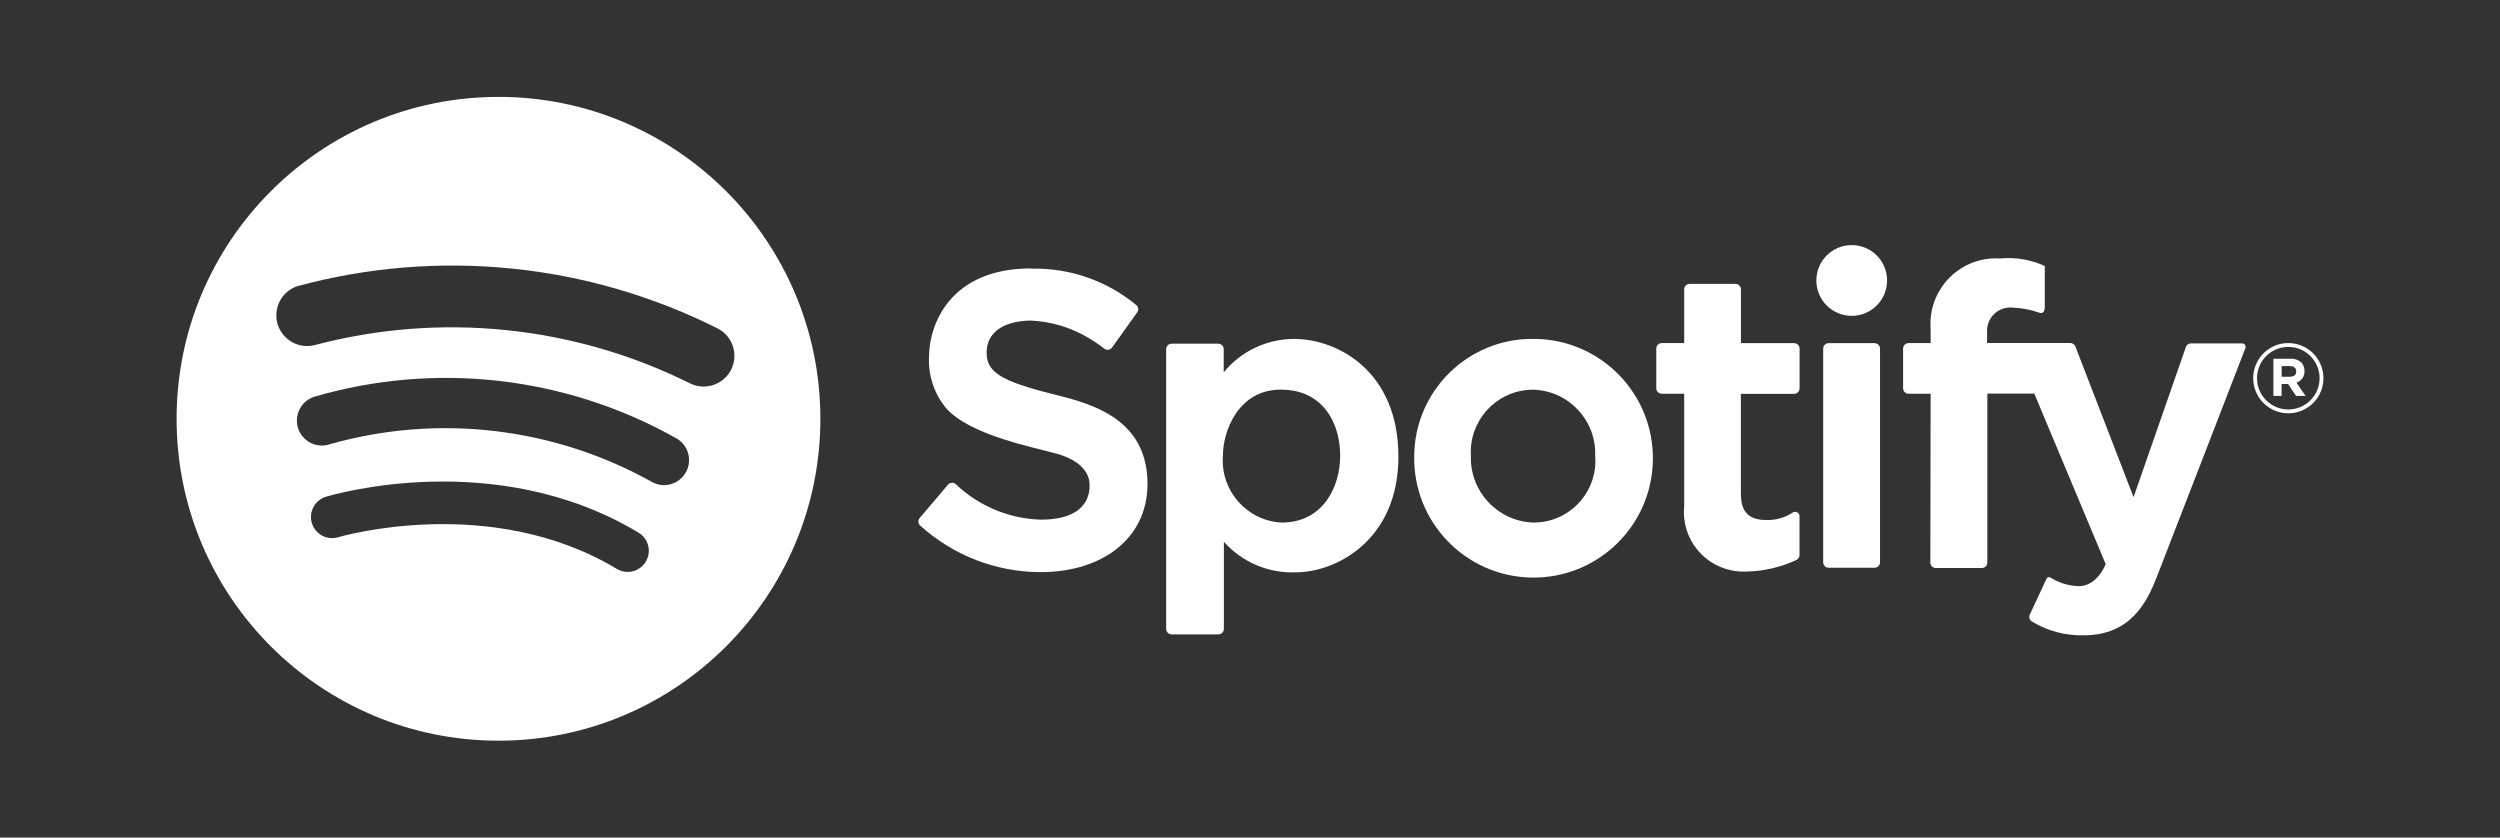
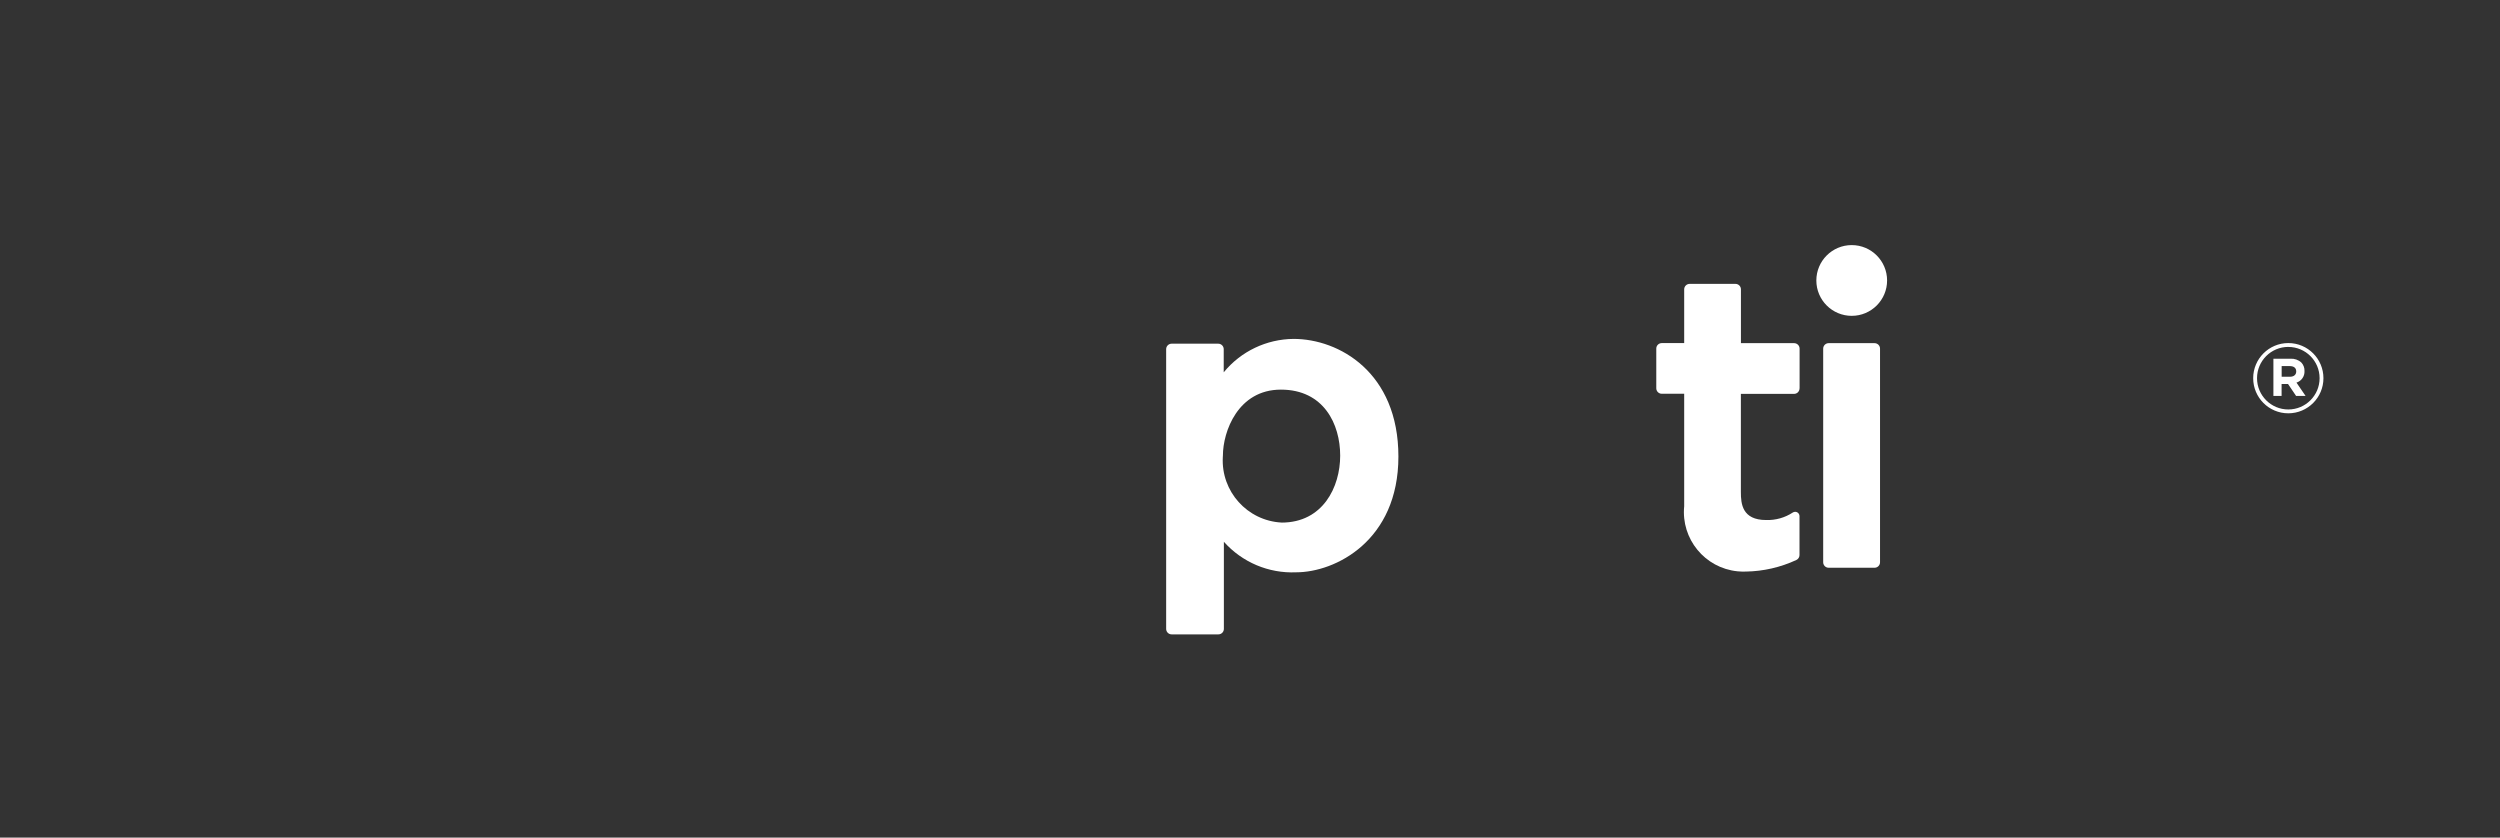
<svg xmlns="http://www.w3.org/2000/svg" id="a" viewBox="0 0 800 268.04">
  <rect x="0" y="0" width="800" height="268.04" fill="#333333" stroke="none" />
  <defs>
    <style>.m{fill:#fff;}</style>
  </defs>
  <g id="b">
-     <path id="c" class="m" d="M329.91,85.97c12.24-.31,24.18,3.8,33.63,11.59.75.57.91,1.63.36,2.4l-8.04,11.25c-.56.78-1.64.97-2.42.41-.02-.02-.04-.03-.07-.05-2.18-1.71-4.5-3.21-6.95-4.49-5.1-2.7-10.74-4.23-16.51-4.49-5.45,0-14.19,1.78-14.19,10.36,0,6.91,6.1,9.49,24.93,14.12,12.25,3.21,26.55,9.06,26.55,27.84,0,17.27-14.35,28.17-34.15,28.17-14.31,0-28.1-5.35-38.68-14.99-.62-.65-.65-1.66-.06-2.34l9.04-10.64c.62-.73,1.72-.83,2.45-.21.02.02.04.03.06.05,7.35,6.99,17.01,11.02,27.15,11.34,16.3,0,15.65-9.82,15.65-11.28,0-3.13-2.27-7.5-10.31-9.76s-28.24-6.05-35.77-14.84c-3.69-4.57-5.57-10.33-5.29-16.19,0-10.36,6.69-28.33,32.65-28.33" />
    <path id="d" class="m" d="M413.97,108.45c-8.68.06-16.88,3.97-22.38,10.69v-7.41c0-.96-.78-1.75-1.75-1.75h-14.92c-.96,0-1.75.78-1.75,1.75h0v89.52c0,.96.78,1.75,1.75,1.75h14.97c.96,0,1.75-.78,1.75-1.75h0v-27.88c5.84,6.56,14.33,10.15,23.11,9.77,12.54,0,32.74-10.08,32.74-37.04s-19.02-37.65-33.55-37.65M410.09,167.22c-10.97-.59-19.39-9.97-18.79-20.94,0-.16.02-.32.03-.48,0-7.7,4.82-21.12,18.56-21.12s18.97,11.07,18.97,21.12-5.53,21.43-18.76,21.43" />
-     <path id="e" class="m" d="M490.58,108.45c-20.85-.16-37.87,16.62-38.03,37.46,0,0,0,.02,0,.03-.39,21.09,16.4,38.5,37.49,38.88,21.09.39,38.5-16.4,38.88-37.49.39-21.09-16.4-38.5-37.49-38.88-.28,0-.57,0-.85,0M490.73,167.22c-11.41-.34-20.39-9.88-20.04-21.29,0-.02,0-.03,0-.05-.68-11,7.69-20.47,18.69-21.14.45-.03.9-.04,1.35-.04,11.28.38,20.11,9.83,19.73,21.1,0,.03,0,.05,0,.08.89,10.86-7.2,20.38-18.06,21.27-.56.05-1.11.07-1.67.07" />
    <path id="f" class="m" d="M575.87,124.27v-12.71c0-.96-.78-1.75-1.75-1.75h-17.02v-17.22c0-.96-.78-1.75-1.75-1.75h-14.66c-.96,0-1.75.78-1.75,1.75h0v17.2h-7.18c-.96,0-1.75.78-1.75,1.75h0v12.71c0,.96.78,1.75,1.75,1.75h7.18v35.98c-1.04,10.47,6.61,19.8,17.08,20.84.9.09,1.8.11,2.7.08,5.57-.09,11.06-1.36,16.11-3.7.61-.29,1.01-.9,1.01-1.58v-12.44c0-.77-.61-1.4-1.38-1.4-.28,0-.56.08-.79.24-2.52,1.65-5.48,2.48-8.49,2.39-7.7,0-8.1-5.23-8.1-8.92v-31.45h17.02c.96,0,1.75-.78,1.75-1.75h0" />
    <path id="g" class="m" d="M603.87,89.75c0,6.25-5.07,11.32-11.32,11.32s-11.32-5.07-11.32-11.32,5.07-11.32,11.32-11.32c6.25,0,11.32,5.07,11.32,11.32h0" />
    <path id="h" class="m" d="M599.86,181.68h-14.69c-.96,0-1.75-.78-1.75-1.75h0v-68.37c0-.96.78-1.75,1.75-1.75h14.69c.96,0,1.75.78,1.75,1.75h0v68.37c0,.96-.78,1.75-1.75,1.75h0" />
-     <path id="i" class="m" d="M617.8,126h-7.06c-.96,0-1.75-.78-1.75-1.75h0v-12.71c0-.96.78-1.75,1.75-1.75h7.06v-4.62c-.85-11.55,7.83-21.6,19.38-22.45.96-.07,1.92-.07,2.87-.01,4.89-.47,9.81.36,14.28,2.41v13.07c0,1.28-.46,2.38-1.85,1.84-2.82-.98-5.78-1.52-8.77-1.62-4.09-.24-7.6,2.88-7.84,6.98-.02.26-.02.53,0,.79v3.59h26.64c.72,0,1.36.45,1.62,1.12l18.61,48.2,16.74-48.04c.24-.7.9-1.17,1.64-1.17h16.37c.61,0,1.1.48,1.11,1.09,0,.14-.02.28-.07.41-3.85,9.94-25.6,66.25-28.41,73.39-3.07,7.84-8.31,18.53-23.3,18.53-5.86.15-11.64-1.39-16.64-4.44-.74-.47-1.01-1.41-.64-2.2l5.34-11.45c.2-.45.72-.65,1.17-.45.04.02.08.04.11.06,2.72,1.71,5.84,2.66,9.05,2.76,5.96,0,8.61-7.06,8.61-7.06l-22.84-54.56h-15.03v54.05c0,.96-.77,1.74-1.73,1.75,0,0,0,0-.01,0h-14.76c-.96,0-1.74-.78-1.74-1.74h0s.09-54.02.09-54.02Z" />
    <path id="j" class="m" d="M727.51,114.79h5.44c1.27-.08,2.52.35,3.47,1.21.69.73,1.06,1.71,1.02,2.72v.03c.08,1.67-.98,3.18-2.57,3.69l2.91,4.25h-3.04l-2.57-3.81h-2.06v3.81h-2.62v-11.9ZM732.78,120.56c1.28,0,2.01-.68,2.01-1.68v-.03c0-1.12-.78-1.7-2.06-1.7h-2.6v3.41h2.65Z" />
    <path id="k" class="m" d="M732.26,132.26c-6.21,0-11.24-5.03-11.24-11.24s5.03-11.24,11.24-11.24c6.21,0,11.24,5.03,11.24,11.24h0c0,6.2-5.03,11.23-11.24,11.24M732.26,111.01c-5.53,0-10.01,4.48-10.01,10.01s4.48,10.01,10.01,10.01c5.52,0,10-4.48,10.01-10,0-5.53-4.48-10.01-10.01-10.01" />
-     <path id="l" class="m" d="M159.49,31.01c-56.89.01-103,46.14-102.98,103.03.01,56.89,46.14,103,103.03,102.98,56.88-.01,102.99-46.13,102.98-103.02,0-56.89-46.12-103.01-103.02-103,0,0-.01,0-.02,0M206.65,179.73c-1.92,3.2-6.08,4.24-9.28,2.31,0,0,0,0,0,0-40.57-24.39-88.65-10.27-89.13-10.14-3.58,1.09-7.36-.93-8.44-4.5-1.09-3.58.93-7.36,4.5-8.44h0c2.2-.64,54.21-16.05,100.04,11.49,3.2,1.92,4.24,6.08,2.31,9.28,0,0,0,0,0,0M219.43,151.22c-2.2,3.83-7.08,5.15-10.91,2.95,0,0,0,0,0,0-31.32-17.46-68.29-21.8-102.8-12.07-4.15,1.5-8.74-.65-10.24-4.8-1.5-4.15.65-8.74,4.8-10.24.08-.03.17-.06.25-.09,38.87-11.37,80.69-6.56,115.96,13.33,3.82,2.2,5.14,7.08,2.95,10.91M225.16,123.7c-1.59,0-3.16-.39-4.57-1.13-37.11-18.4-79.62-22.73-119.67-12.2-5.23,1.46-10.66-1.59-12.13-6.82-1.4-4.99,1.32-10.21,6.2-11.93,45.05-12.26,93.04-7.44,134.75,13.53,4.81,2.52,6.67,8.47,4.15,13.28-1.7,3.25-5.07,5.28-8.73,5.27" />
  </g>
</svg>